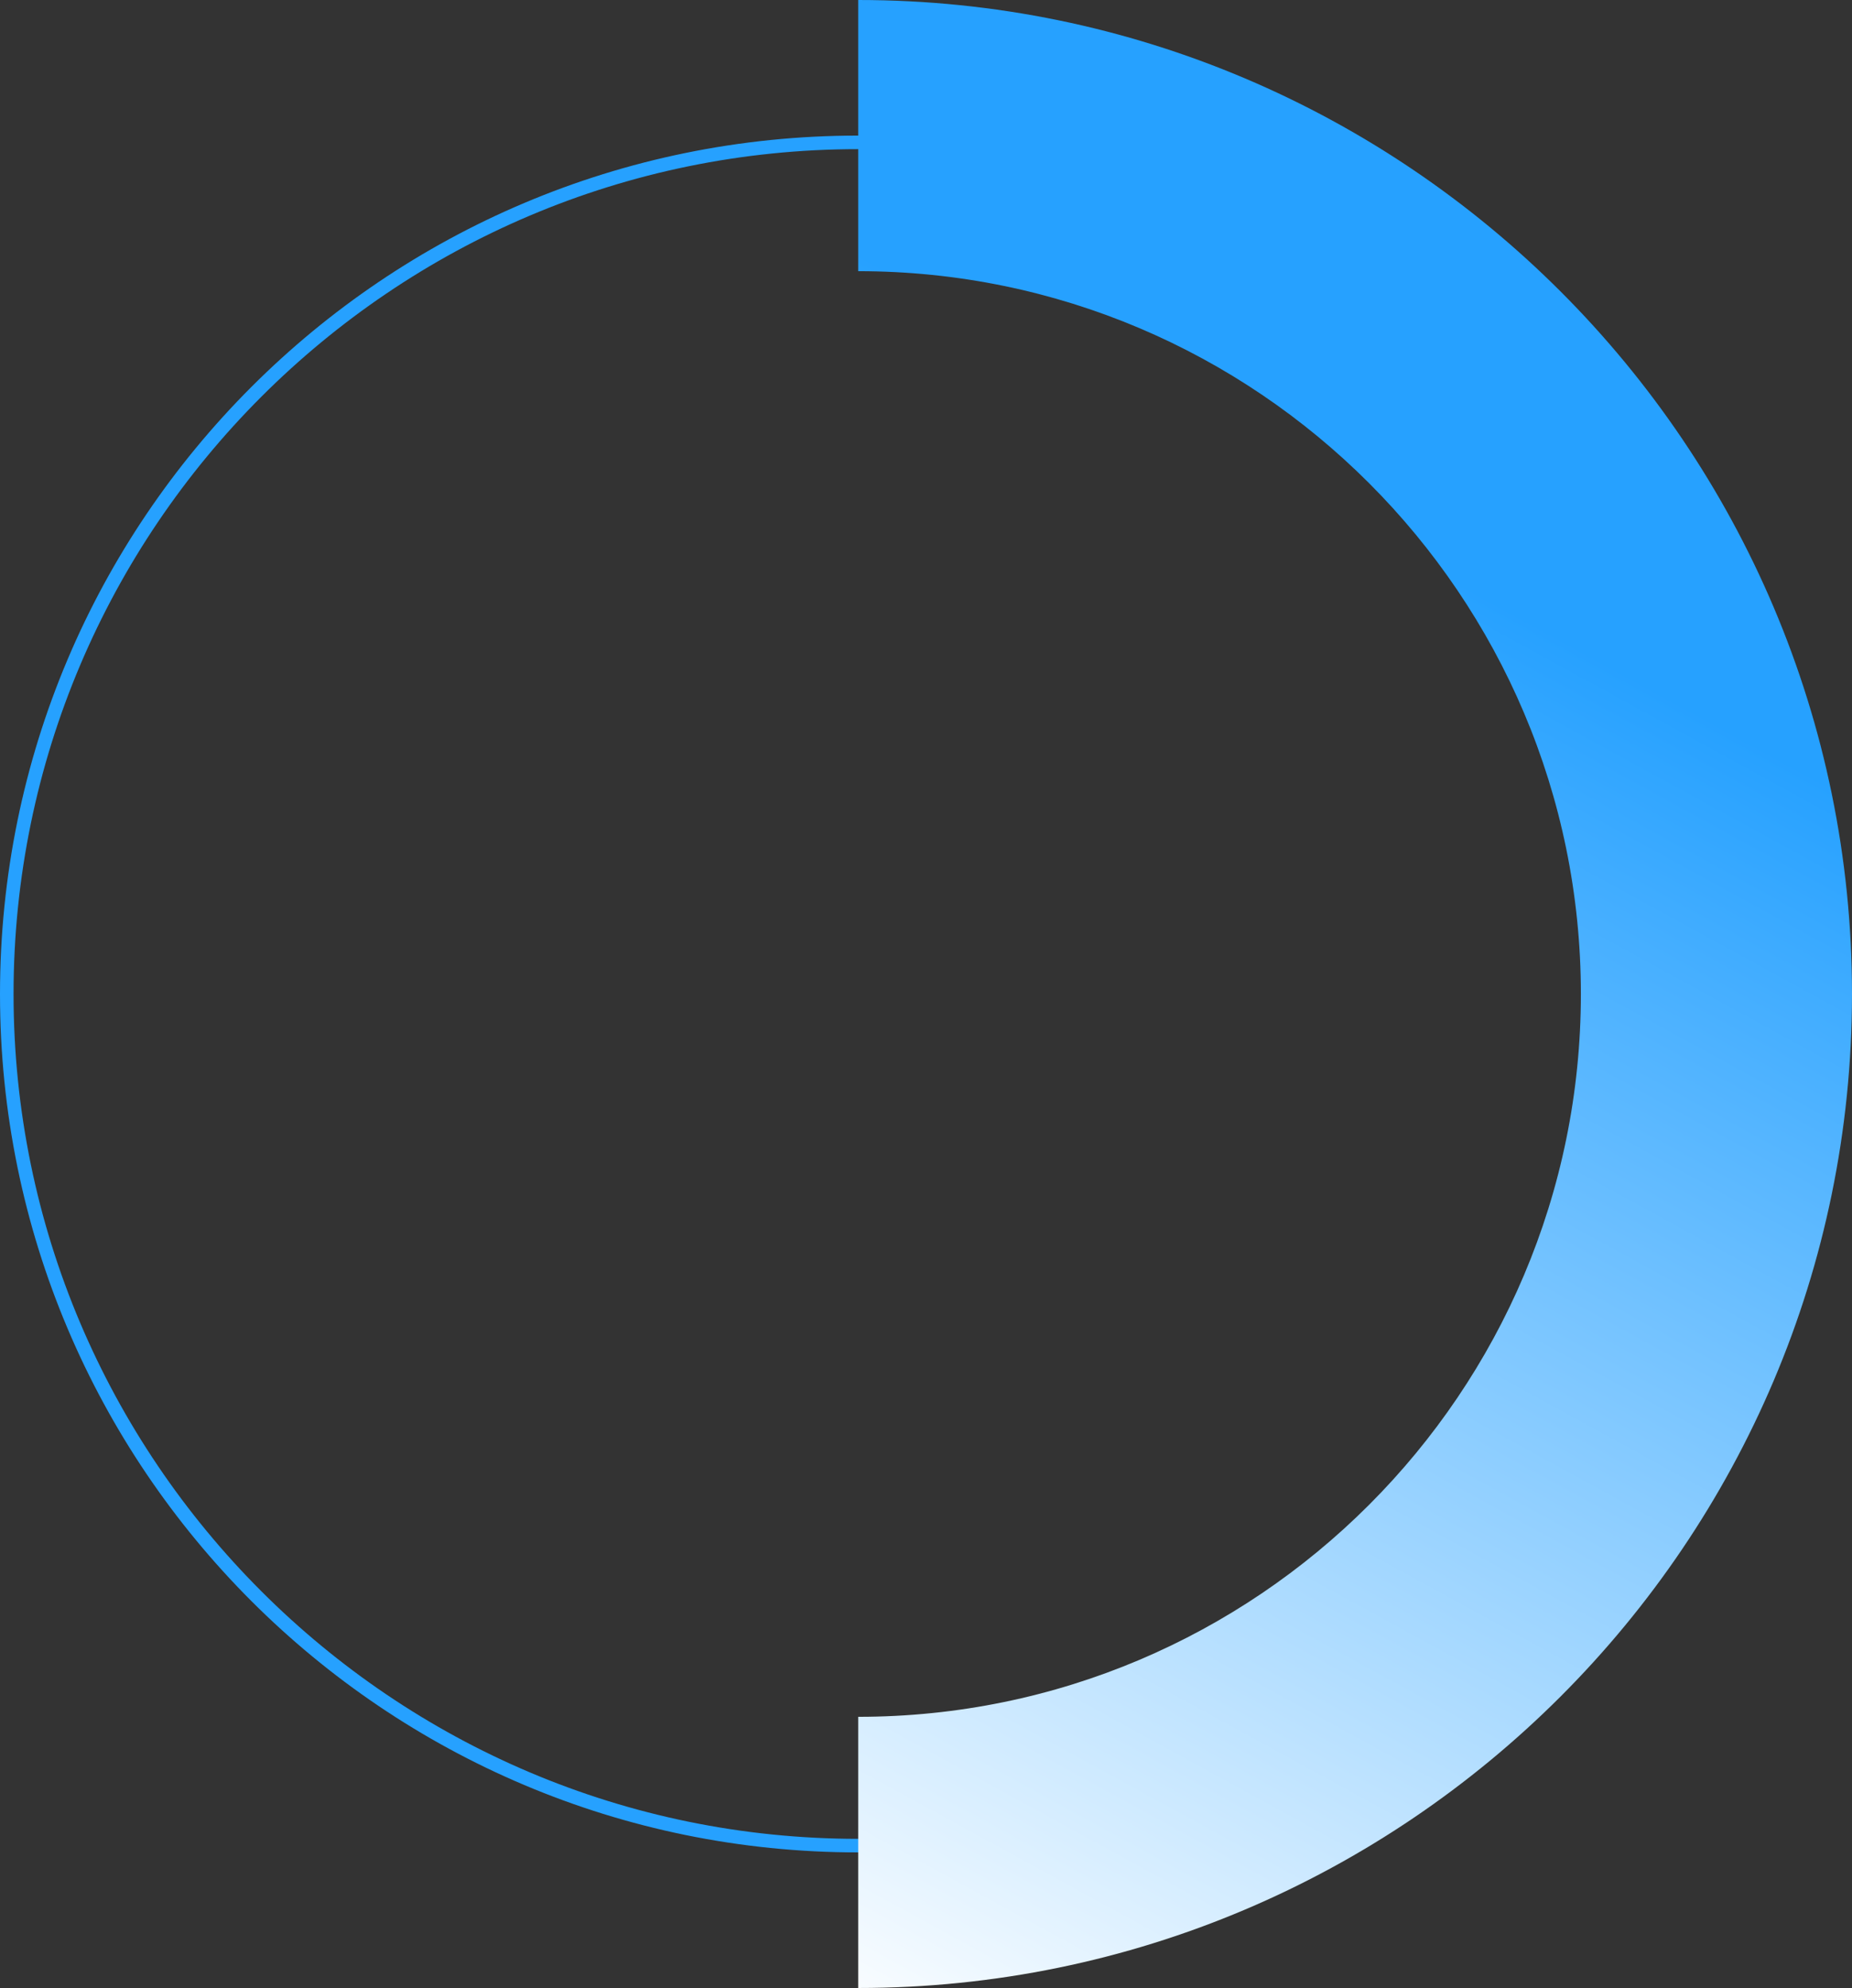
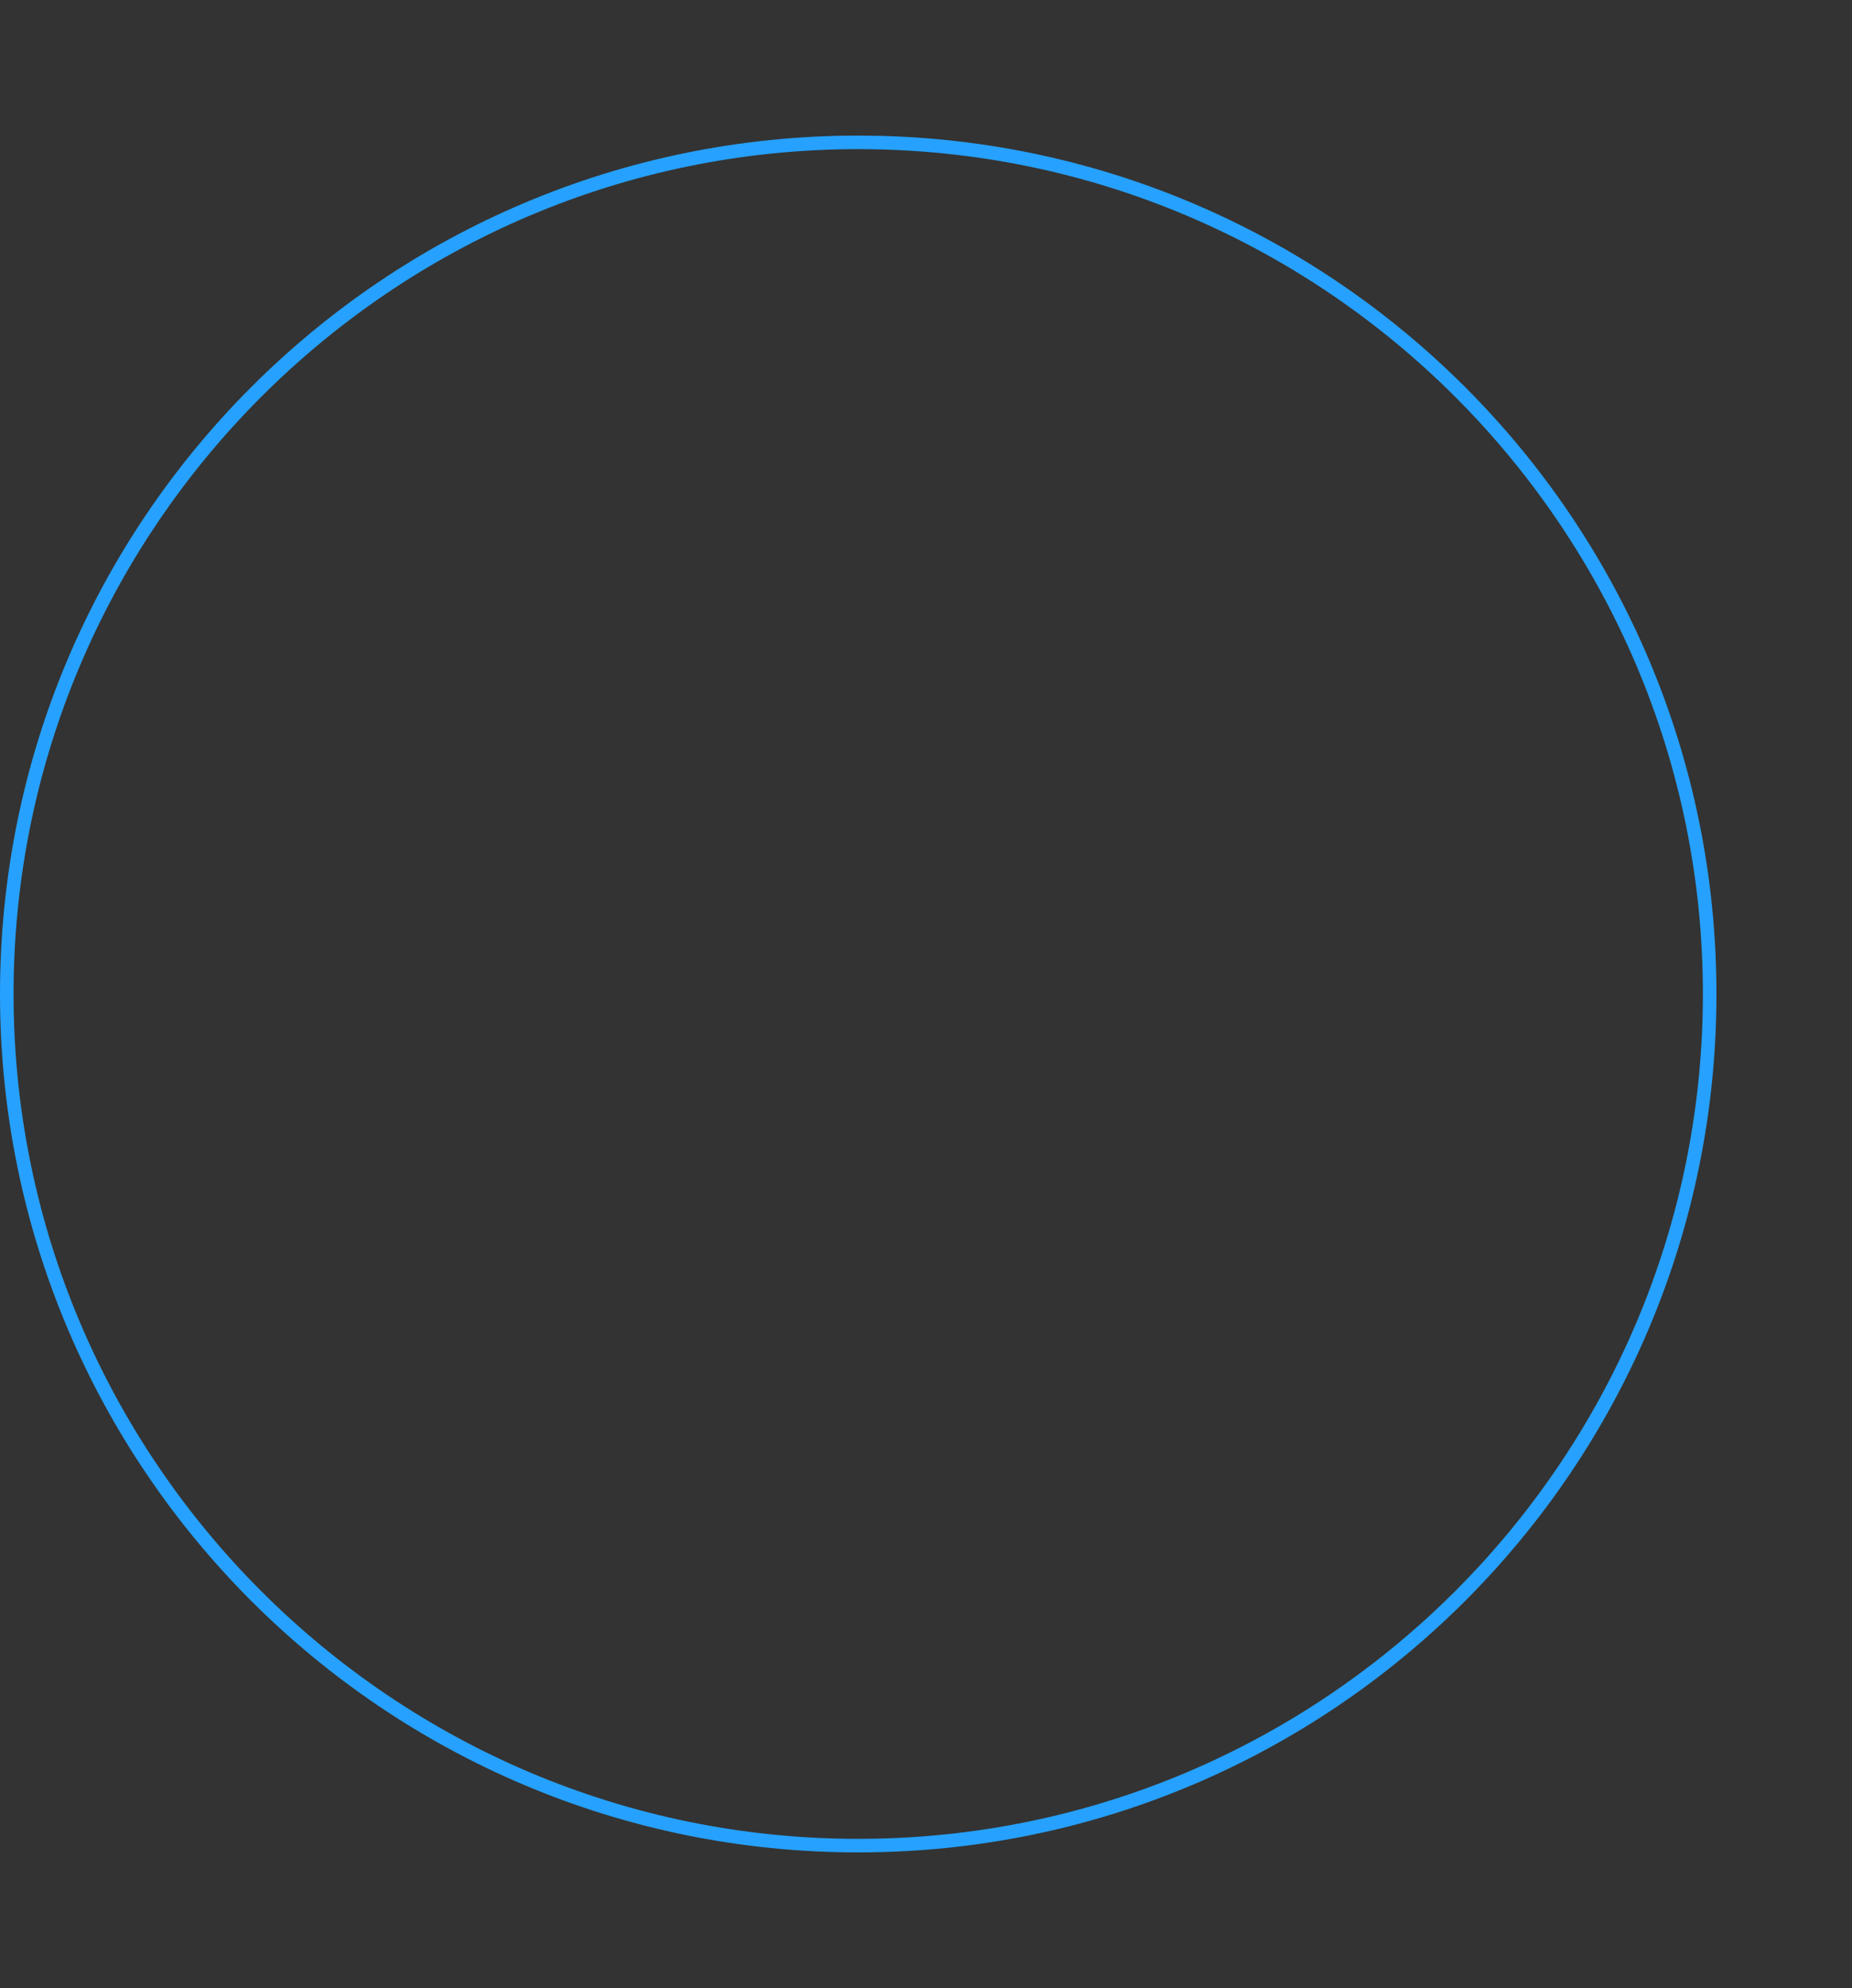
<svg xmlns="http://www.w3.org/2000/svg" id="Layer_2" version="1.1" viewBox="0 0 136.62 146.62">
  <rect x="0" y="0" width="136.62" height="146.62" fill="#333333" stroke="none" />
  <defs>
    <style>
      .st0 {
        fill: #26a1ff;
      }

      .st1 {
        fill: url(#linear-gradient);
      }
    </style>
    <linearGradient id="linear-gradient" x1="47.32" y1="142.19" x2="103.04" y2="40.41" gradientUnits="userSpaceOnUse">
      <stop offset="0" stop-color="#fff" />
      <stop offset="1" stop-color="#26a1ff" />
    </linearGradient>
  </defs>
  <g id="Layer_1-2">
    <g>
-       <path class="st0" d="M63.31,11c34.36,0,62.31,27.95,62.31,62.31s-27.95,62.31-62.31,62.31S1,107.67,1,73.31,28.95,11,63.31,11M63.31,10C28.34,10,0,38.34,0,73.31s28.34,63.31,63.31,63.31,63.31-28.34,63.31-63.31S98.27,10,63.31,10h0Z" />
-       <path class="st1" d="M63.31,0v20c29.4,0,53.31,23.91,53.31,53.31s-23.91,53.31-53.31,53.31v20c40.42,0,73.31-32.89,73.31-73.31S103.73,0,63.31,0Z" />
+       <path class="st0" d="M63.31,11c34.36,0,62.31,27.95,62.31,62.31s-27.95,62.31-62.31,62.31S1,107.67,1,73.31,28.95,11,63.31,11M63.31,10C28.34,10,0,38.34,0,73.31s28.34,63.31,63.31,63.31,63.31-28.34,63.31-63.31S98.27,10,63.31,10Z" />
    </g>
  </g>
</svg>